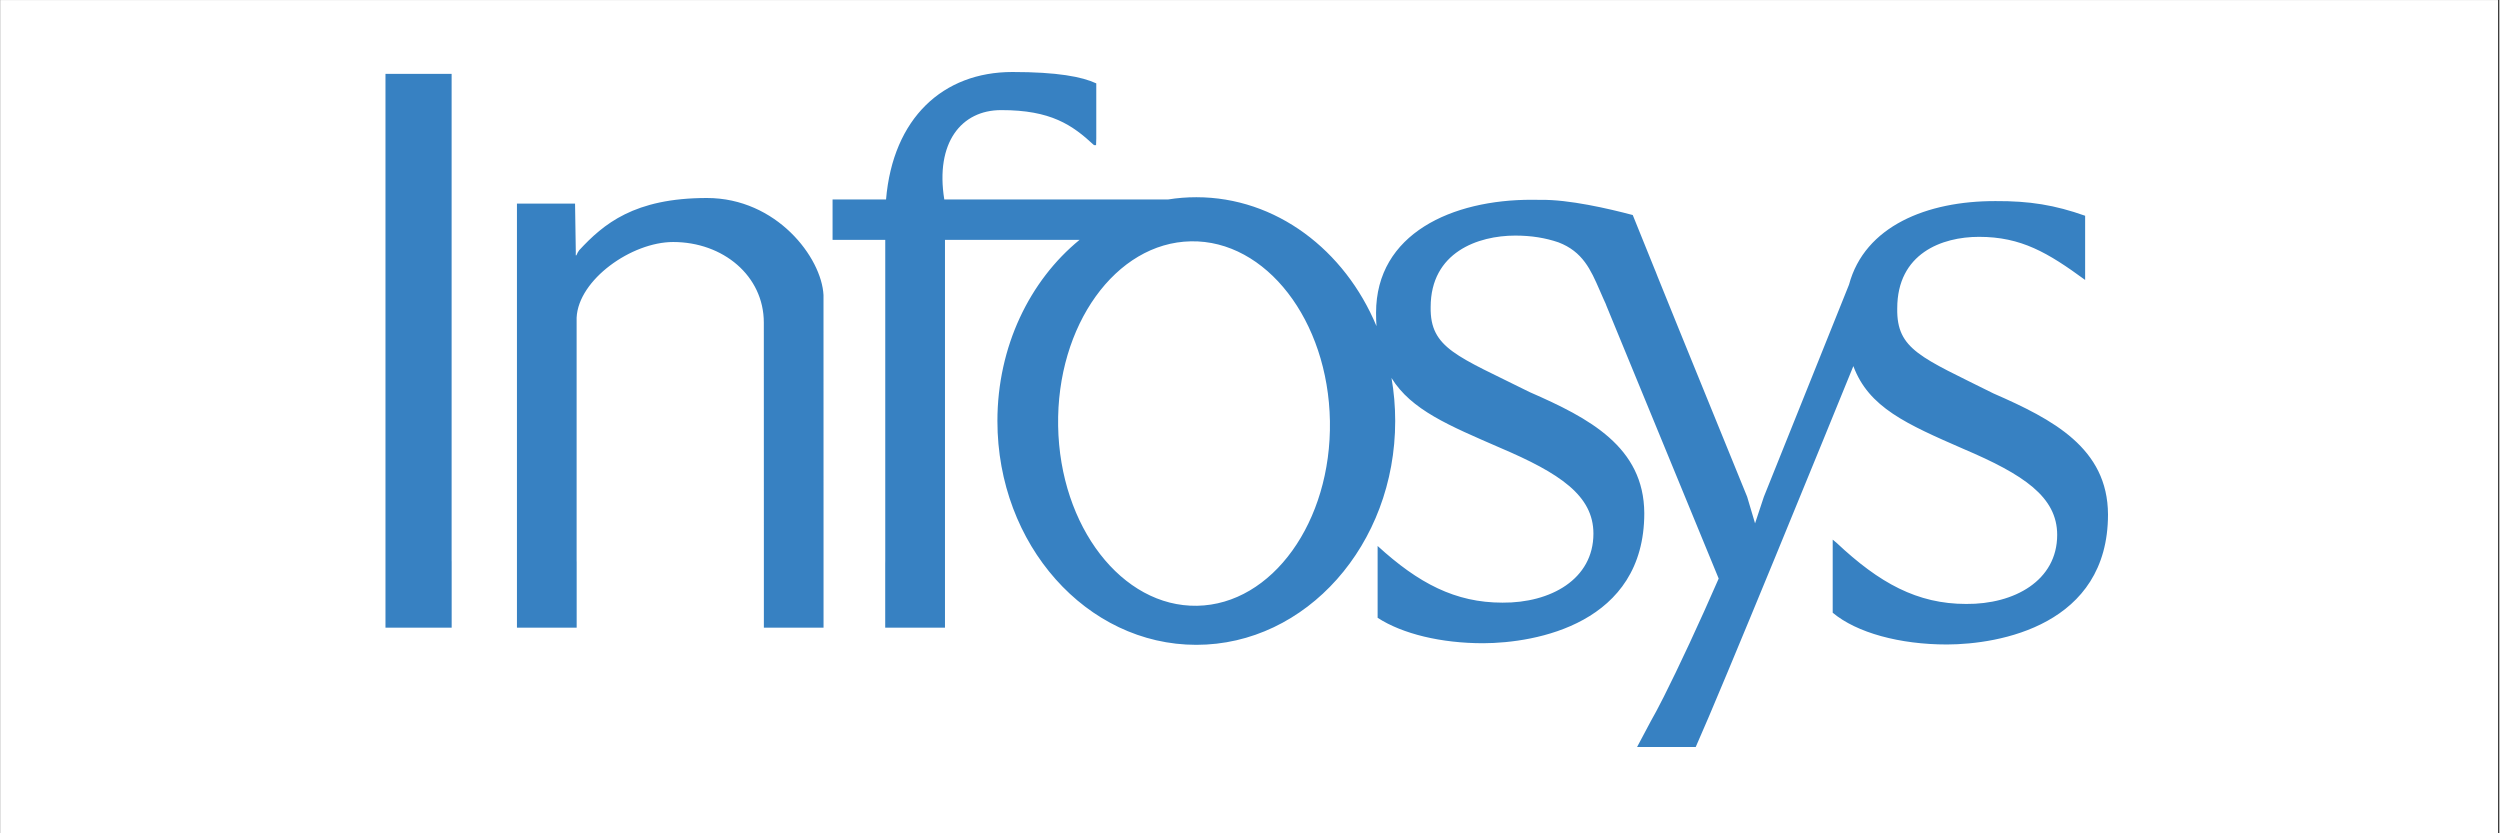
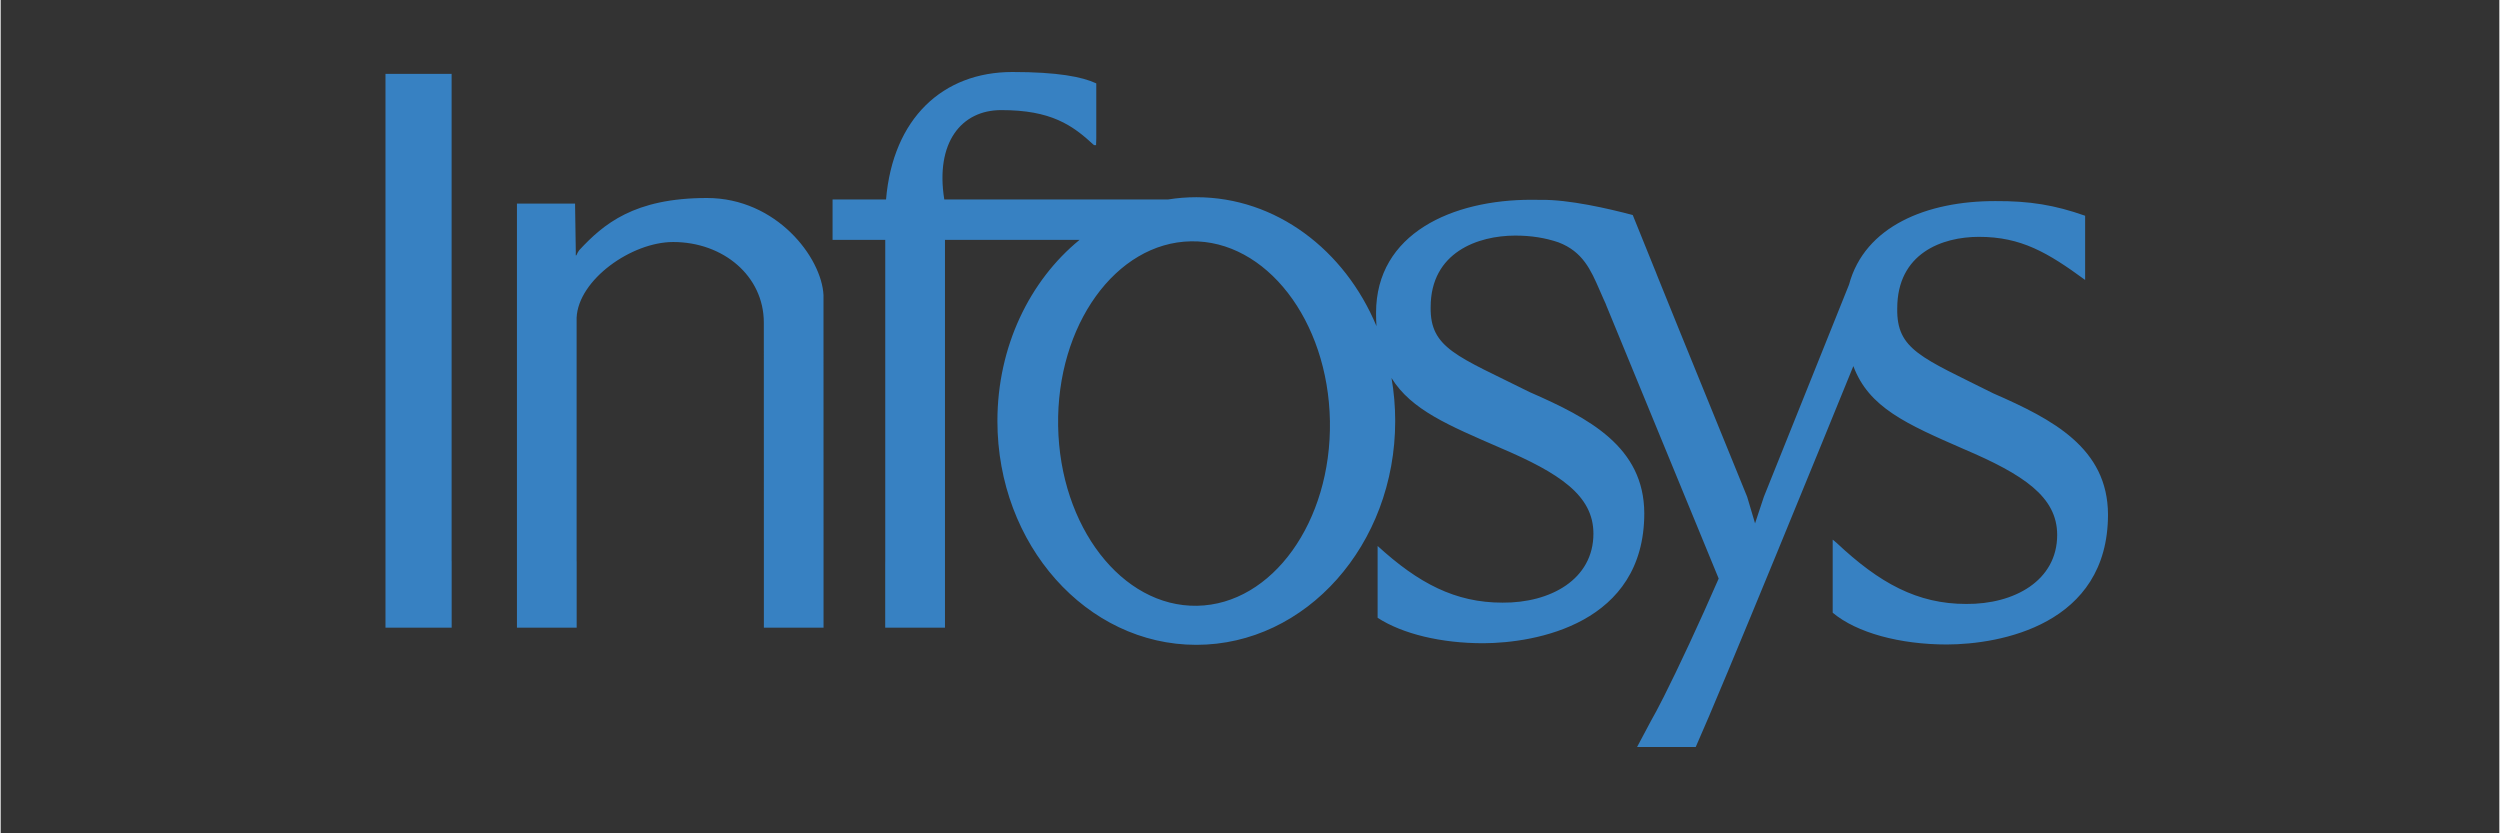
<svg xmlns="http://www.w3.org/2000/svg" width="300" viewBox="0 0 224.88 75" height="100" preserveAspectRatio="xMidYMid meet">
  <rect x="0" y="0" width="224.88" height="75" fill="#333333" stroke="none" />
  <defs>
    <clipPath id="48093d95b4">
      <path d="M 0 0.02 L 224.762 0.02 L 224.762 74.98 L 0 74.98 Z M 0 0.02 " clip-rule="nonzero" />
    </clipPath>
  </defs>
  <g clip-path="url(#48093d95b4)">
-     <path fill="#ffffff" d="M 0 0.02 L 224.879 0.02 L 224.879 74.98 L 0 74.98 Z M 0 0.02 " fill-opacity="1" fill-rule="nonzero" />
-     <path fill="#ffffff" d="M 0 0.02 L 224.879 0.02 L 224.879 74.98 L 0 74.98 Z M 0 0.02 " fill-opacity="1" fill-rule="nonzero" />
-   </g>
+     </g>
  <path fill="#3781c2" d="M 34.633 12.695 L 34.633 6.648 L 40.586 6.648 L 40.586 50.441 L 40.59 50.578 L 40.59 56.488 L 34.633 56.488 L 34.633 12.695 M 95.172 38.34 C 95.324 47.395 100.922 54.641 107.68 54.52 C 114.434 54.398 119.785 46.957 119.633 37.898 C 119.477 28.84 113.879 21.594 107.121 21.719 C 100.367 21.84 95.016 29.281 95.172 38.34 Z M 144.465 27.387 C 144.621 27.73 144.254 26.871 144.254 26.871 Z M 148.523 64.887 C 148.797 64.418 149.176 63.703 149.629 62.809 Z M 148.875 24.262 C 148.945 24.461 149.027 24.672 149.121 24.895 L 151.125 29.836 Z M 123.926 49.137 C 127.605 52.5 130.922 54.238 135.156 54.238 C 139.492 54.273 143.348 52.137 143.348 48.027 C 143.348 44.598 140.328 42.59 134.934 40.293 C 130.359 38.301 126.957 36.906 125.176 34.02 C 125.395 35.273 125.508 36.566 125.508 37.895 C 125.508 49.016 117.496 58.035 107.609 58.035 C 97.723 58.035 89.707 49.016 89.707 37.895 C 89.707 31.188 92.621 25.246 97.102 21.586 L 84.988 21.586 L 84.988 56.488 L 79.609 56.488 L 79.609 50.75 C 79.613 50.648 79.613 50.547 79.613 50.441 L 79.613 21.586 L 74.871 21.586 L 74.871 17.953 L 79.684 17.953 C 80.305 10.625 84.812 6.48 91.055 6.48 C 95.102 6.48 97.324 6.906 98.605 7.504 L 98.605 12.473 C 98.586 12.844 98.586 13.066 98.586 13.066 C 98.531 13.062 98.398 13.059 98.398 13.059 C 96.449 11.25 94.527 9.902 90.039 9.91 C 86.465 9.91 84.102 12.832 84.926 17.953 L 105.062 17.953 C 105.906 17.816 106.754 17.75 107.609 17.75 C 114.781 17.75 120.969 22.496 123.824 29.352 C 123.797 28.969 123.785 28.574 123.785 28.16 C 123.785 21.008 130.66 17.965 137.801 17.98 C 138.074 17.98 138.344 17.98 138.605 17.988 C 141.121 17.945 144.699 18.773 146.887 19.352 L 151.125 29.836 L 157.184 44.711 L 157.895 47.102 L 158.688 44.711 L 166.352 25.617 C 167.762 20.359 173.359 18.082 179.539 18.098 C 182.609 18.082 184.879 18.453 187.602 19.418 L 187.602 25.195 C 184.25 22.742 181.852 21.316 178.051 21.316 C 174.707 21.316 170.691 22.809 170.691 27.758 C 170.629 31.477 172.844 32.156 179.352 35.41 C 184.699 37.746 189.633 40.324 189.66 46.301 C 189.66 56.266 179.91 57.992 175.164 58.004 C 170.93 58.004 167.043 56.953 164.883 55.145 L 164.883 48.566 L 165.23 48.855 C 169.086 52.48 172.492 54.355 176.895 54.355 C 181.23 54.391 185.086 52.254 185.086 48.141 C 185.086 44.711 182.062 42.707 176.668 40.41 C 171.512 38.16 168.125 36.672 166.742 32.949 C 164.641 38.113 154.855 62.102 152.555 67.23 L 147.277 67.23 L 149.664 62.742 C 150.988 60.121 152.91 56.004 154.621 52.07 L 144.465 27.387 C 144.273 26.953 144.082 26.516 143.891 26.078 C 143.113 24.293 142.387 22.641 140.195 21.809 C 139.02 21.41 137.77 21.203 136.312 21.203 C 132.973 21.203 128.699 22.691 128.699 27.641 C 128.637 31.363 131.109 32.043 137.617 35.293 C 142.961 37.629 147.895 40.211 147.926 46.188 C 147.926 56.148 138.172 57.875 133.426 57.891 C 129.66 57.891 126.172 57.059 123.926 55.602 L 123.926 49.137 M 51.695 18.324 L 51.762 22.684 L 51.758 22.977 L 51.816 22.977 C 51.887 22.793 51.98 22.641 52.066 22.523 C 54.254 20.164 57.012 17.82 63.562 17.82 C 69.832 17.82 73.891 23.184 74.055 26.559 L 74.059 50.441 L 74.059 56.488 L 68.688 56.488 L 68.688 49.367 L 68.684 29.035 C 68.684 24.824 65.016 21.781 60.523 21.781 C 56.789 21.781 51.996 25.164 51.836 28.59 L 51.836 50.449 L 51.84 50.609 L 51.84 56.492 L 46.465 56.492 L 46.465 18.324 L 51.695 18.324 " fill-opacity="1" fill-rule="evenodd" />
</svg>